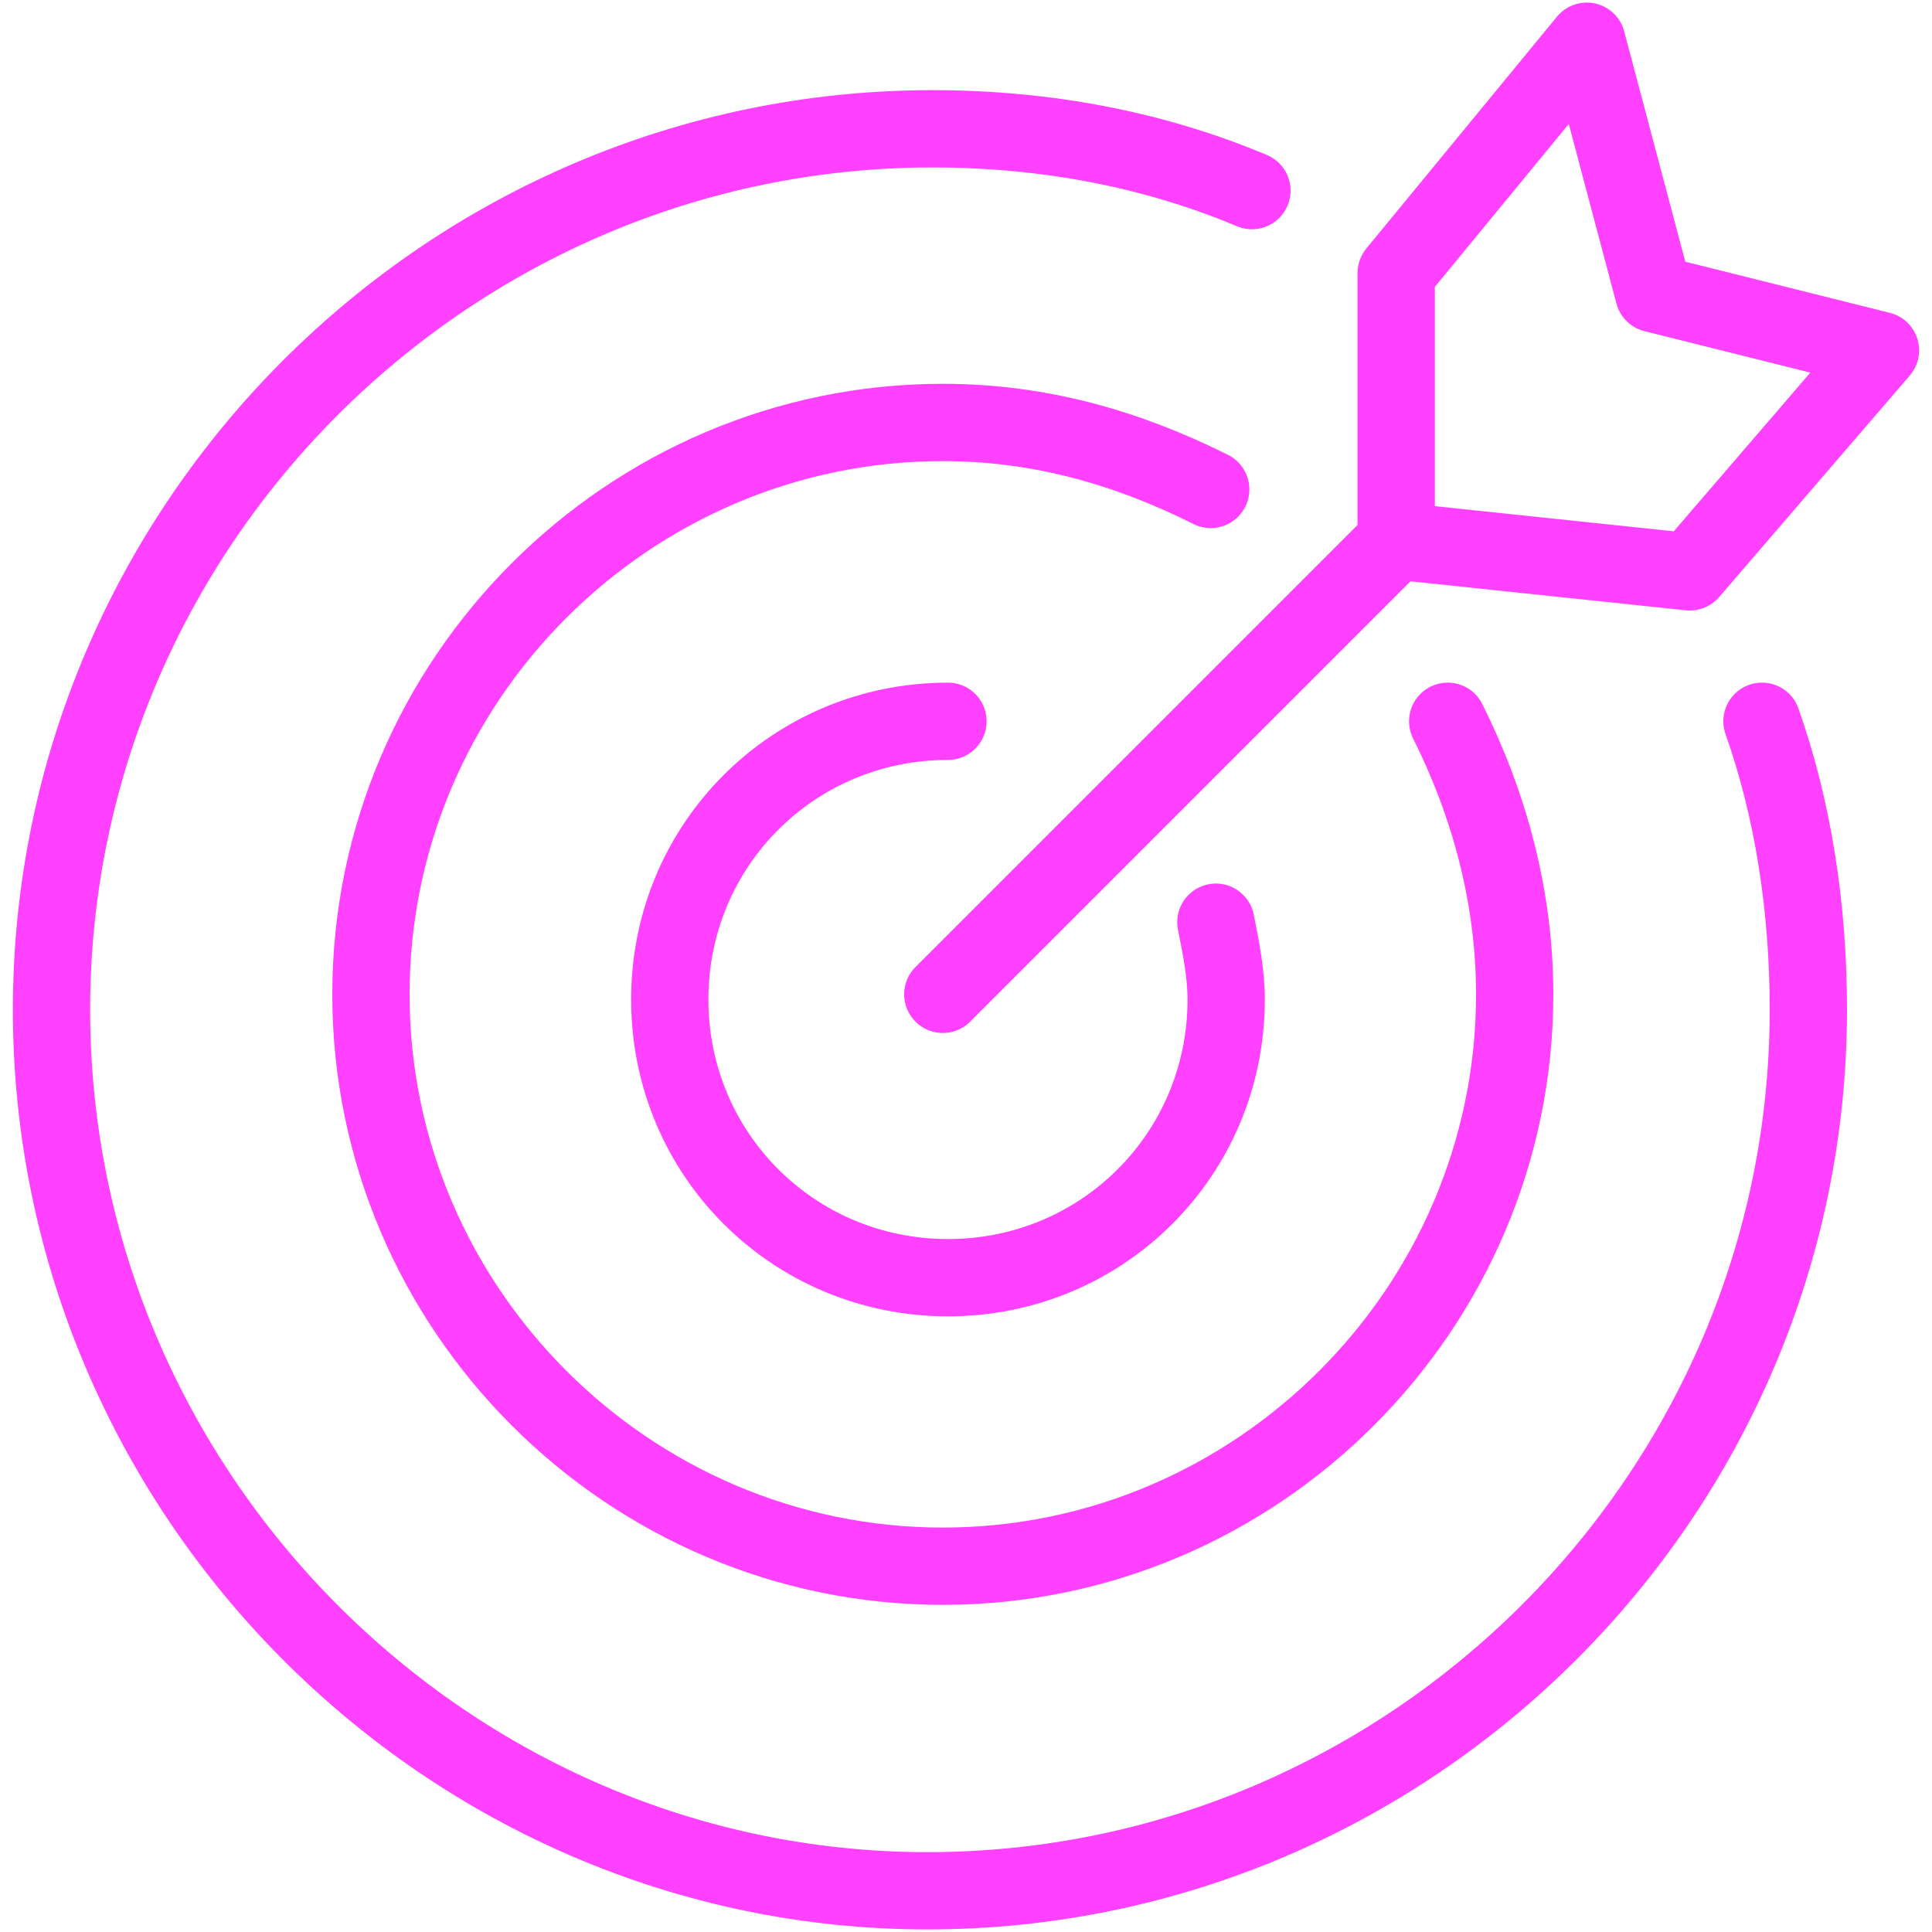
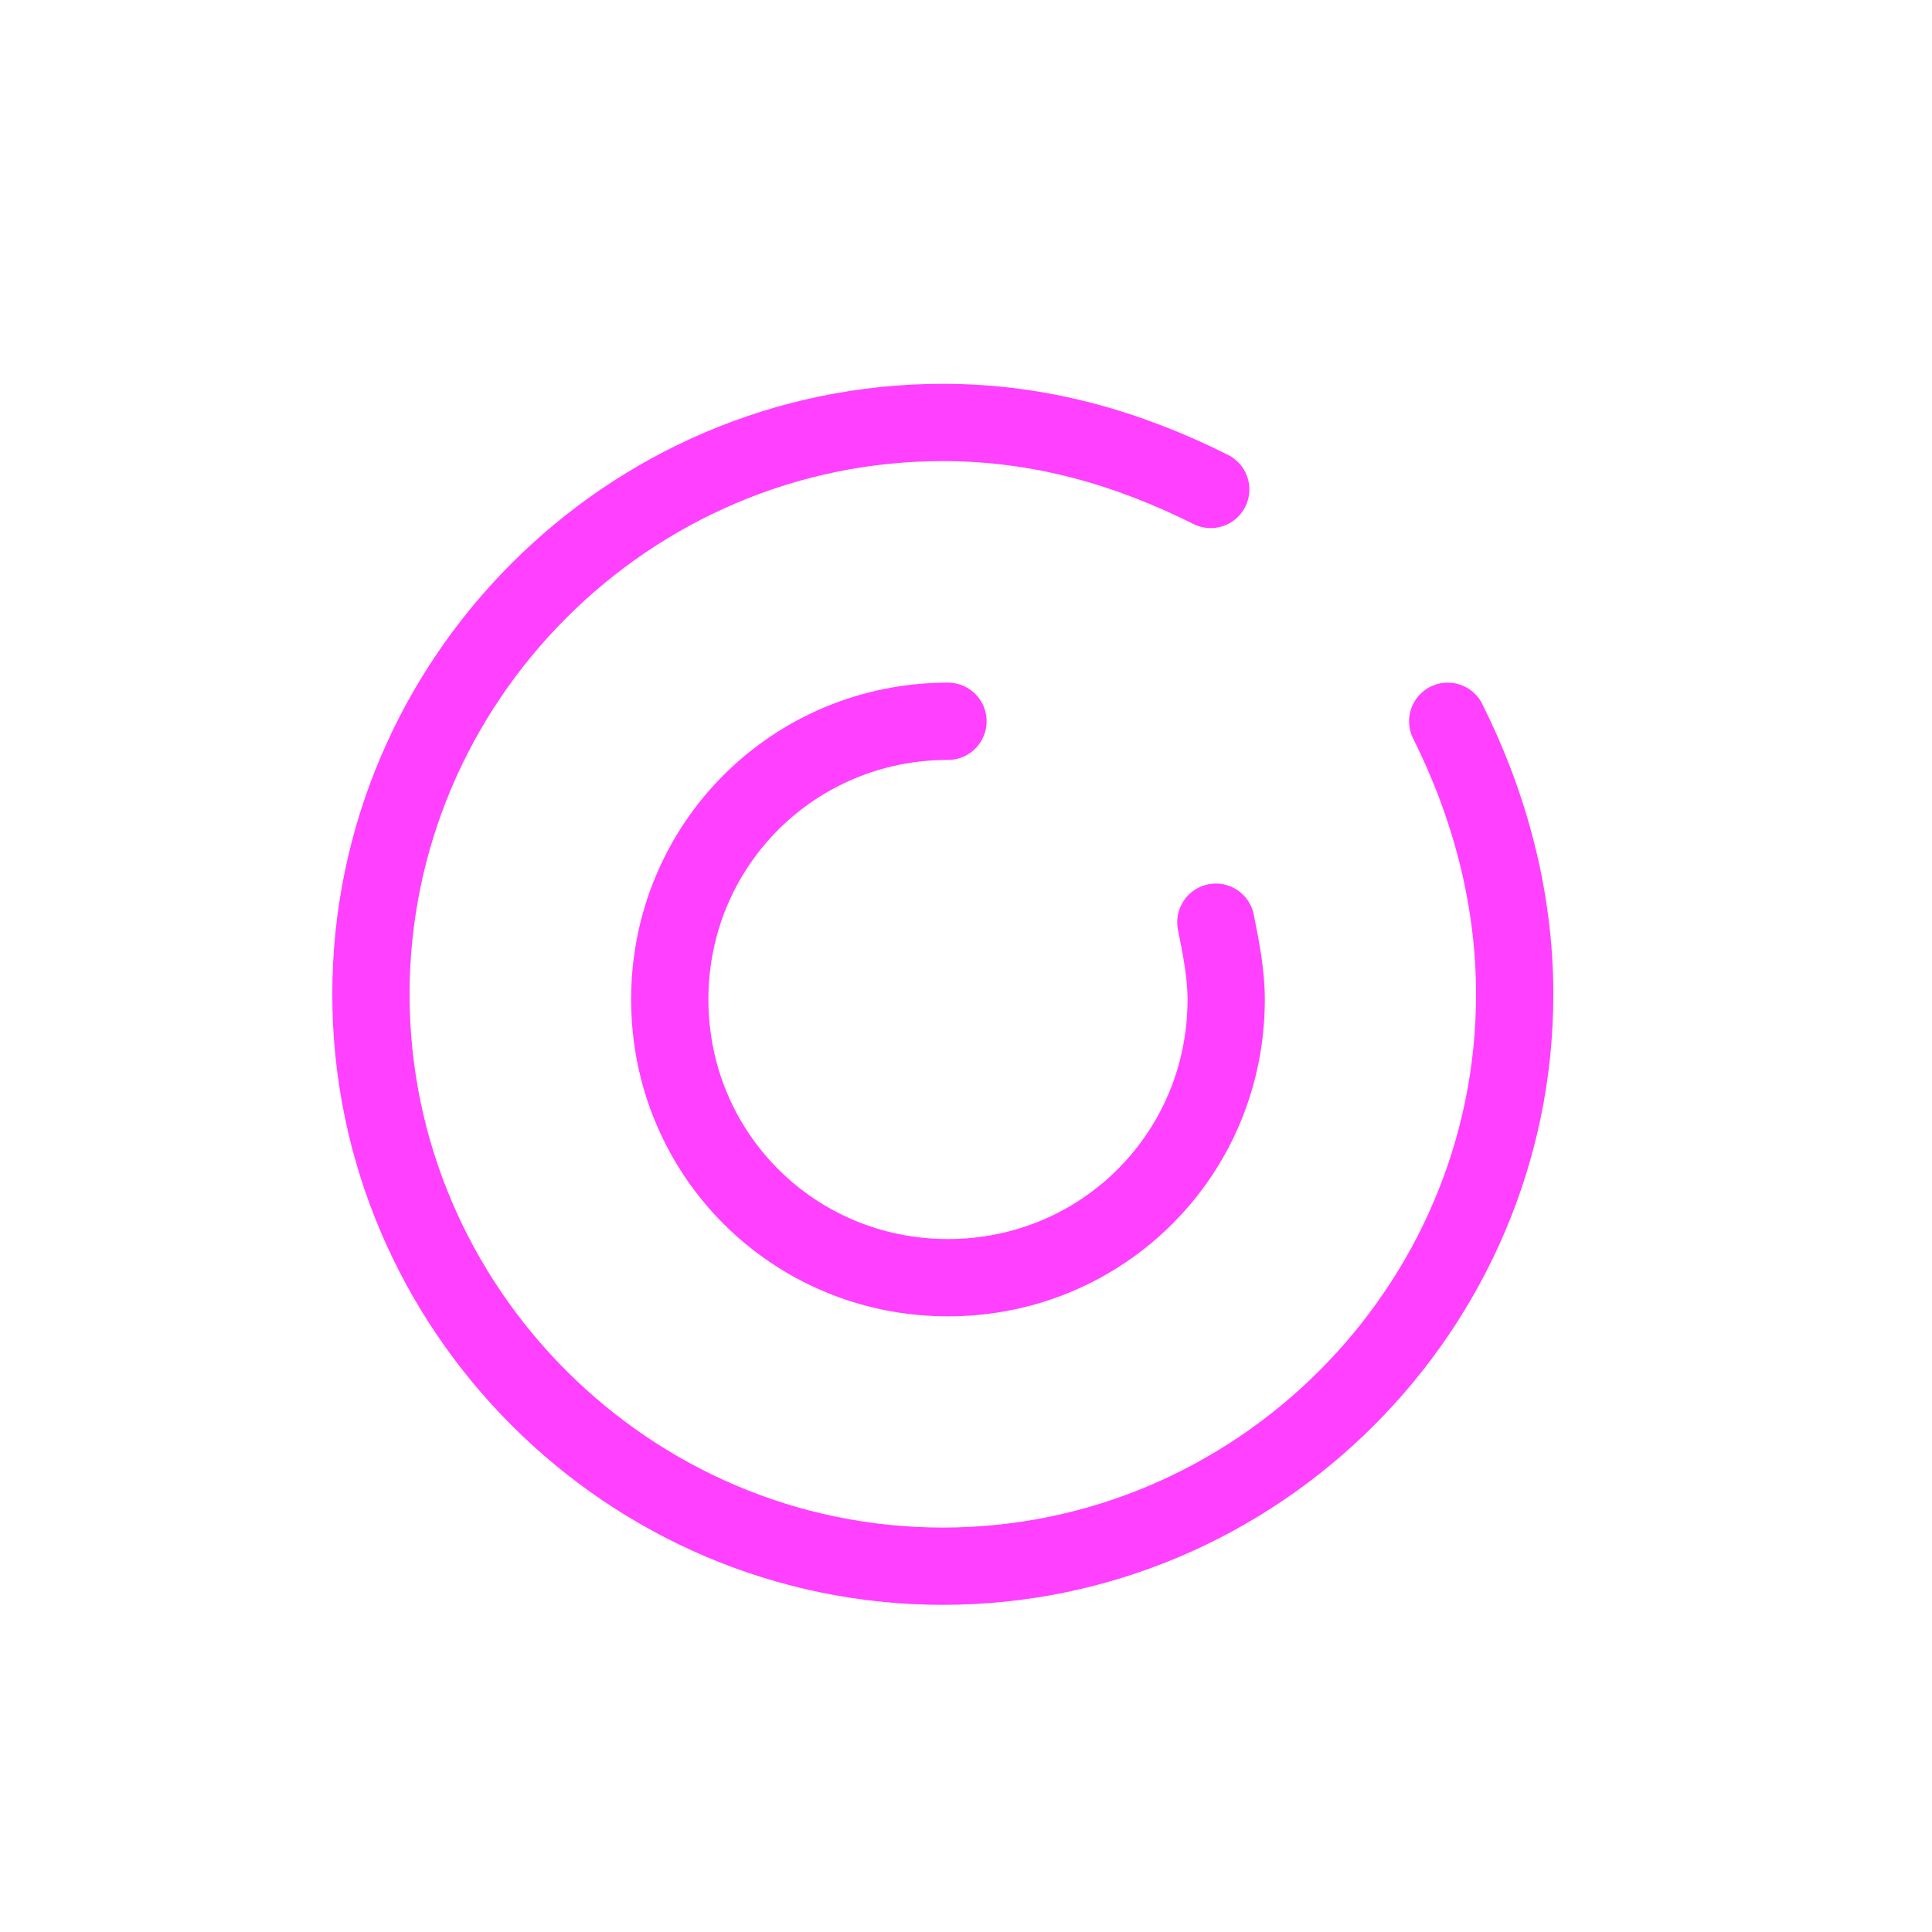
<svg xmlns="http://www.w3.org/2000/svg" version="1.1" id="Layer_1" x="0px" y="0px" viewBox="0 0 37.5 37.5" style="enable-background:new 0 0 37.5 37.5;" xml:space="preserve">
  <style type="text/css"> .st0{fill:none;stroke:#FF40FF;stroke-width:1.5;stroke-linecap:round;stroke-linejoin:round;stroke-miterlimit:10;} </style>
  <g>
    <g>
      <path class="st0" d="M18.4,14c-3,0-5.4,2.4-5.4,5.4c0,3,2.4,5.4,5.4,5.4c3,0,5.4-2.4,5.4-5.4c0-0.5-0.1-1-0.2-1.5" />
-       <line class="st0" x1="18.3" y1="19.3" x2="27.1" y2="10.5" />
-       <polygon class="st0" points="30.8,0.8 32.1,5.7 36.5,6.8 32.8,11.1 27.1,10.5 27.1,5.3 " />
      <path class="st0" d="M28.1,14c0.8,1.6,1.3,3.4,1.3,5.3c0,6.1-5,11.1-11.1,11.1c-6.1,0-11.1-5-11.1-11.1c0-6.1,5-11.1,11.1-11.1 c1.9,0,3.6,0.5,5.2,1.3" />
-       <path class="st0" d="M34.2,14c0.6,1.7,0.9,3.6,0.9,5.6c0,9.4-7.7,17.1-17.1,17.1C8.7,36.7,1,29,1,19.6S8.7,2.5,18.1,2.5 c2.2,0,4.3,0.4,6.2,1.2" />
    </g>
-     <path class="st0" d="M20.1,14.4" />
  </g>
</svg>